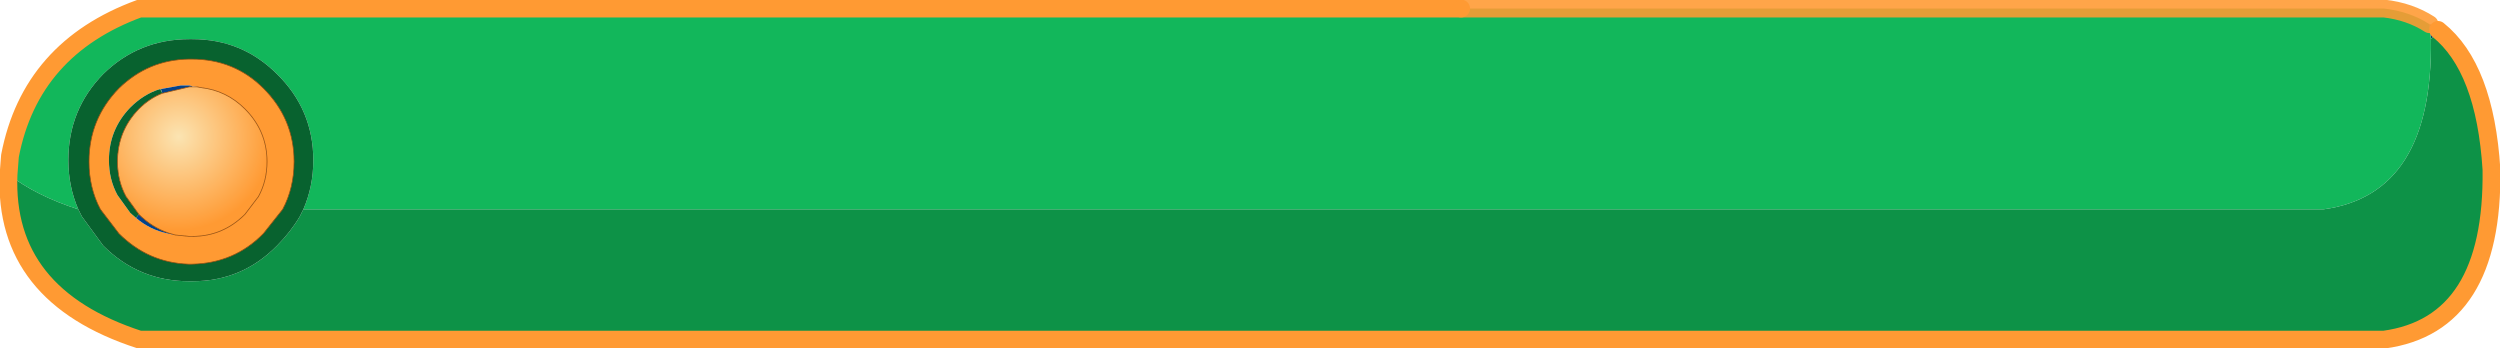
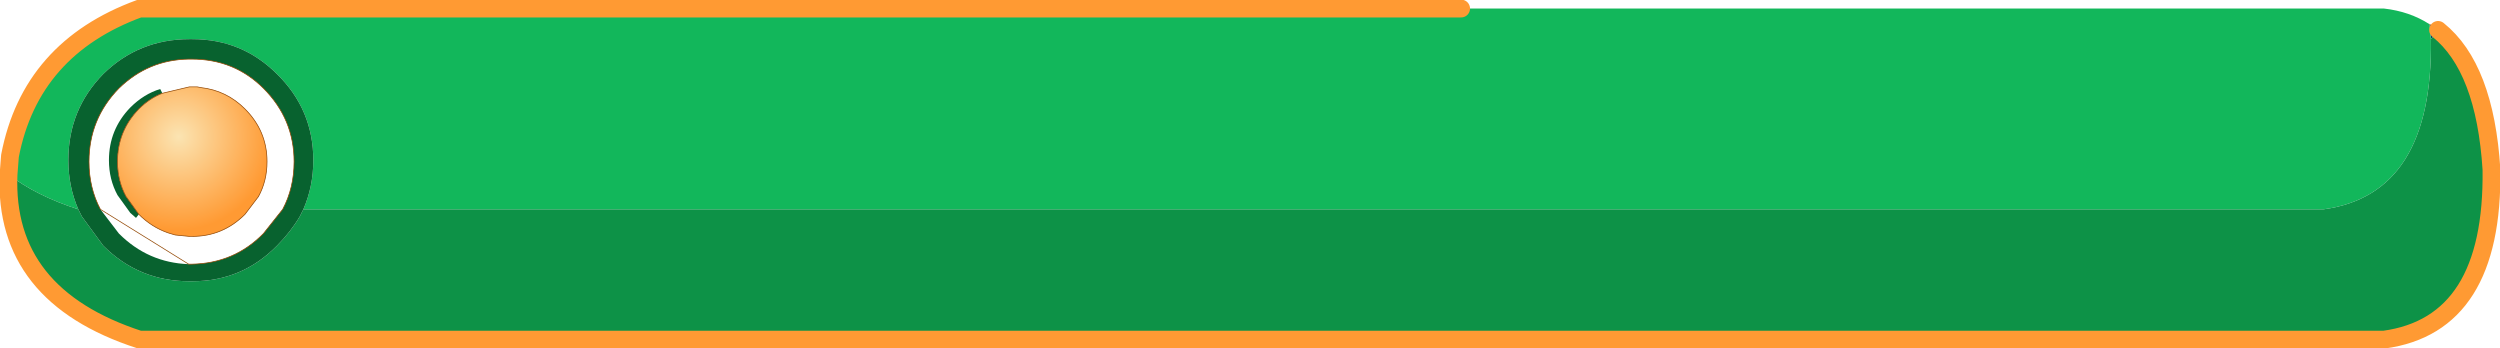
<svg xmlns="http://www.w3.org/2000/svg" height="24.45px" width="175.55px">
  <g transform="matrix(1.0, 0.0, 0.0, 1.0, 120.0, 14.3)">
    <path d="M50.6 -12.6 L51.2 -12.2 50.7 -11.55 50.6 -12.6" fill="#063971" fill-rule="evenodd" stroke="none" />
-     <path d="M-108.75 -8.05 Q-109.9 -7.7 -110.85 -6.75 -112.35 -5.2 -112.35 -3.05 -112.35 -1.7 -111.75 -0.6 L-110.85 0.65 -110.45 1.0 Q-109.45 1.85 -108.2 2.1 L-107.7 2.2 -106.7 2.3 -106.5 2.3 Q-104.35 2.3 -102.8 0.75 L-101.85 -0.5 Q-101.25 -1.6 -101.25 -2.95 -101.25 -5.1 -102.8 -6.65 -104.1 -7.95 -105.9 -8.15 L-106.15 -8.2 -106.5 -8.25 -106.7 -8.3 -107.1 -8.3 -107.3 -8.3 -108.7 -8.05 -108.75 -8.05 M-111.65 -8.1 Q-109.6 -10.1 -106.75 -10.15 L-106.55 -10.15 Q-103.55 -10.15 -101.5 -8.1 -99.35 -5.95 -99.35 -2.95 -99.35 -1.1 -100.15 0.4 L-101.5 2.1 Q-103.55 4.2 -106.55 4.25 L-106.75 4.25 Q-109.6 4.15 -111.65 2.1 L-112.95 0.4 Q-113.75 -1.1 -113.75 -2.95 -113.75 -5.95 -111.65 -8.1" fill="#ff9a33" fill-rule="evenodd" stroke="none" />
    <path d="M-106.5 -8.25 L-106.5 -8.2 -106.5 -8.25" fill="#b16b23" fill-rule="evenodd" stroke="none" />
-     <path d="M-108.7 -8.05 L-107.3 -8.3 -107.1 -8.3 -106.7 -8.3 -106.5 -8.25 -106.5 -8.2 -106.7 -8.2 -108.6 -7.75 -108.7 -8.05 M-107.7 2.2 L-108.2 2.1 Q-109.45 1.85 -110.45 1.0 L-110.25 0.75 Q-109.35 1.65 -108.2 2.05 L-107.7 2.2" fill="#03428a" fill-rule="evenodd" stroke="none" />
    <path d="M-17.4 -13.7 L47.4 -13.7 Q49.2 -13.5 50.6 -12.6 L50.7 -11.55 Q50.85 -0.65 43.15 0.4 L-98.7 0.4 Q-98.0 -1.2 -98.0 -3.05 -98.0 -6.6 -100.55 -9.1 -103.0 -11.55 -106.5 -11.55 L-106.7 -11.55 Q-110.25 -11.55 -112.75 -9.1 -115.2 -6.6 -115.2 -3.05 -115.2 -1.2 -114.5 0.4 -117.45 -0.55 -119.4 -2.05 L-119.3 -3.35 Q-117.85 -10.9 -110.2 -13.7 L-17.4 -13.7" fill="#12b75b" fill-rule="evenodd" stroke="none" />
    <path d="M51.2 -12.2 Q54.5 -9.55 54.95 -2.4 55.1 8.5 47.4 9.55 L-110.2 9.55 Q-119.75 6.45 -119.4 -2.05 -117.45 -0.55 -114.5 0.4 L-114.25 0.9 -112.75 2.95 Q-110.25 5.45 -106.7 5.45 L-106.5 5.45 Q-103.0 5.45 -100.55 2.95 -99.6 2.0 -98.95 0.9 L-98.7 0.4 43.15 0.4 Q50.85 -0.65 50.7 -11.55 L51.2 -12.2" fill="#0d9247" fill-rule="evenodd" stroke="none" />
    <path d="M-98.7 0.4 L-98.95 0.9 Q-99.6 2.0 -100.55 2.95 -103.0 5.45 -106.5 5.45 L-106.7 5.45 Q-110.25 5.45 -112.75 2.95 L-114.25 0.9 -114.5 0.4 Q-115.2 -1.2 -115.2 -3.05 -115.2 -6.6 -112.75 -9.1 -110.25 -11.55 -106.7 -11.55 L-106.5 -11.55 Q-103.0 -11.55 -100.55 -9.1 -98.0 -6.6 -98.0 -3.05 -98.0 -1.2 -98.7 0.4 M-110.45 1.0 L-110.85 0.65 -111.75 -0.6 Q-112.35 -1.7 -112.35 -3.05 -112.35 -5.2 -110.85 -6.75 -109.9 -7.7 -108.75 -8.05 L-108.6 -7.75 Q-109.5 -7.4 -110.25 -6.65 -111.75 -5.1 -111.75 -2.95 -111.75 -1.6 -111.15 -0.5 L-110.25 0.75 -110.45 1.0 M-111.65 -8.1 Q-113.75 -5.95 -113.75 -2.95 -113.75 -1.1 -112.95 0.4 L-111.65 2.1 Q-109.6 4.15 -106.75 4.25 L-106.55 4.25 Q-103.55 4.2 -101.5 2.1 L-100.15 0.4 Q-99.35 -1.1 -99.35 -2.95 -99.35 -5.95 -101.5 -8.1 -103.55 -10.15 -106.55 -10.15 L-106.75 -10.15 Q-109.6 -10.1 -111.65 -8.1" fill="#08622f" fill-rule="evenodd" stroke="none" />
-     <path d="M-108.75 -8.05 L-108.7 -8.05 -108.6 -7.75 -108.75 -8.05" fill="#38794f" fill-rule="evenodd" stroke="none" />
    <path d="M-106.15 -8.2 L-105.9 -8.15 Q-104.1 -7.95 -102.8 -6.65 -101.25 -5.1 -101.25 -2.95 -101.25 -1.6 -101.85 -0.5 L-102.8 0.75 Q-104.35 2.3 -106.5 2.3 L-106.7 2.3 -107.7 2.2 -108.2 2.05 Q-109.35 1.65 -110.25 0.75 L-111.15 -0.5 Q-111.75 -1.6 -111.75 -2.95 -111.75 -5.1 -110.25 -6.65 -109.5 -7.4 -108.6 -7.75 L-106.7 -8.2 -106.5 -8.2 -106.15 -8.2" fill="url(#gradient0)" fill-rule="evenodd" stroke="none" />
    <path d="M50.6 -12.6 L51.2 -12.2" fill="none" stroke="#bf8753" stroke-linecap="round" stroke-linejoin="round" stroke-width="0.05" />
    <path d="M51.2 -12.2 Q54.5 -9.55 54.95 -2.4 55.1 8.5 47.4 9.55 L-110.2 9.55 Q-119.75 6.45 -119.4 -2.05 L-119.3 -3.35 Q-117.85 -10.9 -110.2 -13.7 L-17.4 -13.7" fill="none" stroke="#ff9a33" stroke-linecap="round" stroke-linejoin="round" stroke-width="1.25" />
-     <path d="M-17.4 -13.7 L47.4 -13.7 Q49.2 -13.5 50.6 -12.6" fill="none" stroke="#ff9a33" stroke-linecap="round" stroke-linejoin="round" stroke-opacity="0.89" stroke-width="1.25" />
-     <path d="M-106.15 -8.2 L-105.9 -8.15 Q-104.1 -7.95 -102.8 -6.65 -101.25 -5.1 -101.25 -2.95 -101.25 -1.6 -101.85 -0.5 L-102.8 0.75 Q-104.35 2.3 -106.5 2.3 L-106.7 2.3 -107.7 2.2 -108.2 2.05 Q-109.35 1.65 -110.25 0.75 L-111.15 -0.5 Q-111.75 -1.6 -111.75 -2.95 -111.75 -5.1 -110.25 -6.65 -109.5 -7.4 -108.6 -7.75 L-106.7 -8.2 -106.5 -8.2 -106.15 -8.2 M-111.65 -8.1 Q-109.6 -10.1 -106.75 -10.15 L-106.55 -10.15 Q-103.55 -10.15 -101.5 -8.1 -99.35 -5.95 -99.35 -2.95 -99.35 -1.1 -100.15 0.4 L-101.5 2.1 Q-103.55 4.2 -106.55 4.25 L-106.75 4.25 Q-109.6 4.15 -111.65 2.1 L-112.95 0.4 Q-113.75 -1.1 -113.75 -2.95 -113.75 -5.95 -111.65 -8.1" fill="none" stroke="#914602" stroke-linecap="round" stroke-linejoin="round" stroke-width="0.05" />
+     <path d="M-106.15 -8.2 L-105.9 -8.15 Q-104.1 -7.95 -102.8 -6.65 -101.25 -5.1 -101.25 -2.95 -101.25 -1.6 -101.85 -0.5 L-102.8 0.75 Q-104.35 2.3 -106.5 2.3 L-106.7 2.3 -107.7 2.2 -108.2 2.05 Q-109.35 1.65 -110.25 0.75 L-111.15 -0.5 Q-111.75 -1.6 -111.75 -2.95 -111.75 -5.1 -110.25 -6.65 -109.5 -7.4 -108.6 -7.75 L-106.7 -8.2 -106.5 -8.2 -106.15 -8.2 M-111.65 -8.1 Q-109.6 -10.1 -106.75 -10.15 L-106.55 -10.15 Q-103.55 -10.15 -101.5 -8.1 -99.35 -5.95 -99.35 -2.95 -99.35 -1.1 -100.15 0.4 L-101.5 2.1 Q-103.55 4.2 -106.55 4.25 L-106.75 4.25 L-112.95 0.4 Q-113.75 -1.1 -113.75 -2.95 -113.75 -5.95 -111.65 -8.1" fill="none" stroke="#914602" stroke-linecap="round" stroke-linejoin="round" stroke-width="0.05" />
  </g>
  <defs>
    <radialGradient cx="0" cy="0" gradientTransform="matrix(0.008, 0.0, 0.0, 0.008, -107.45, -4.7)" gradientUnits="userSpaceOnUse" id="gradient0" r="819.2" spreadMethod="pad">
      <stop offset="0.0" stop-color="#fbe4b2" />
      <stop offset="1.0" stop-color="#ff9a33" />
    </radialGradient>
  </defs>
</svg>